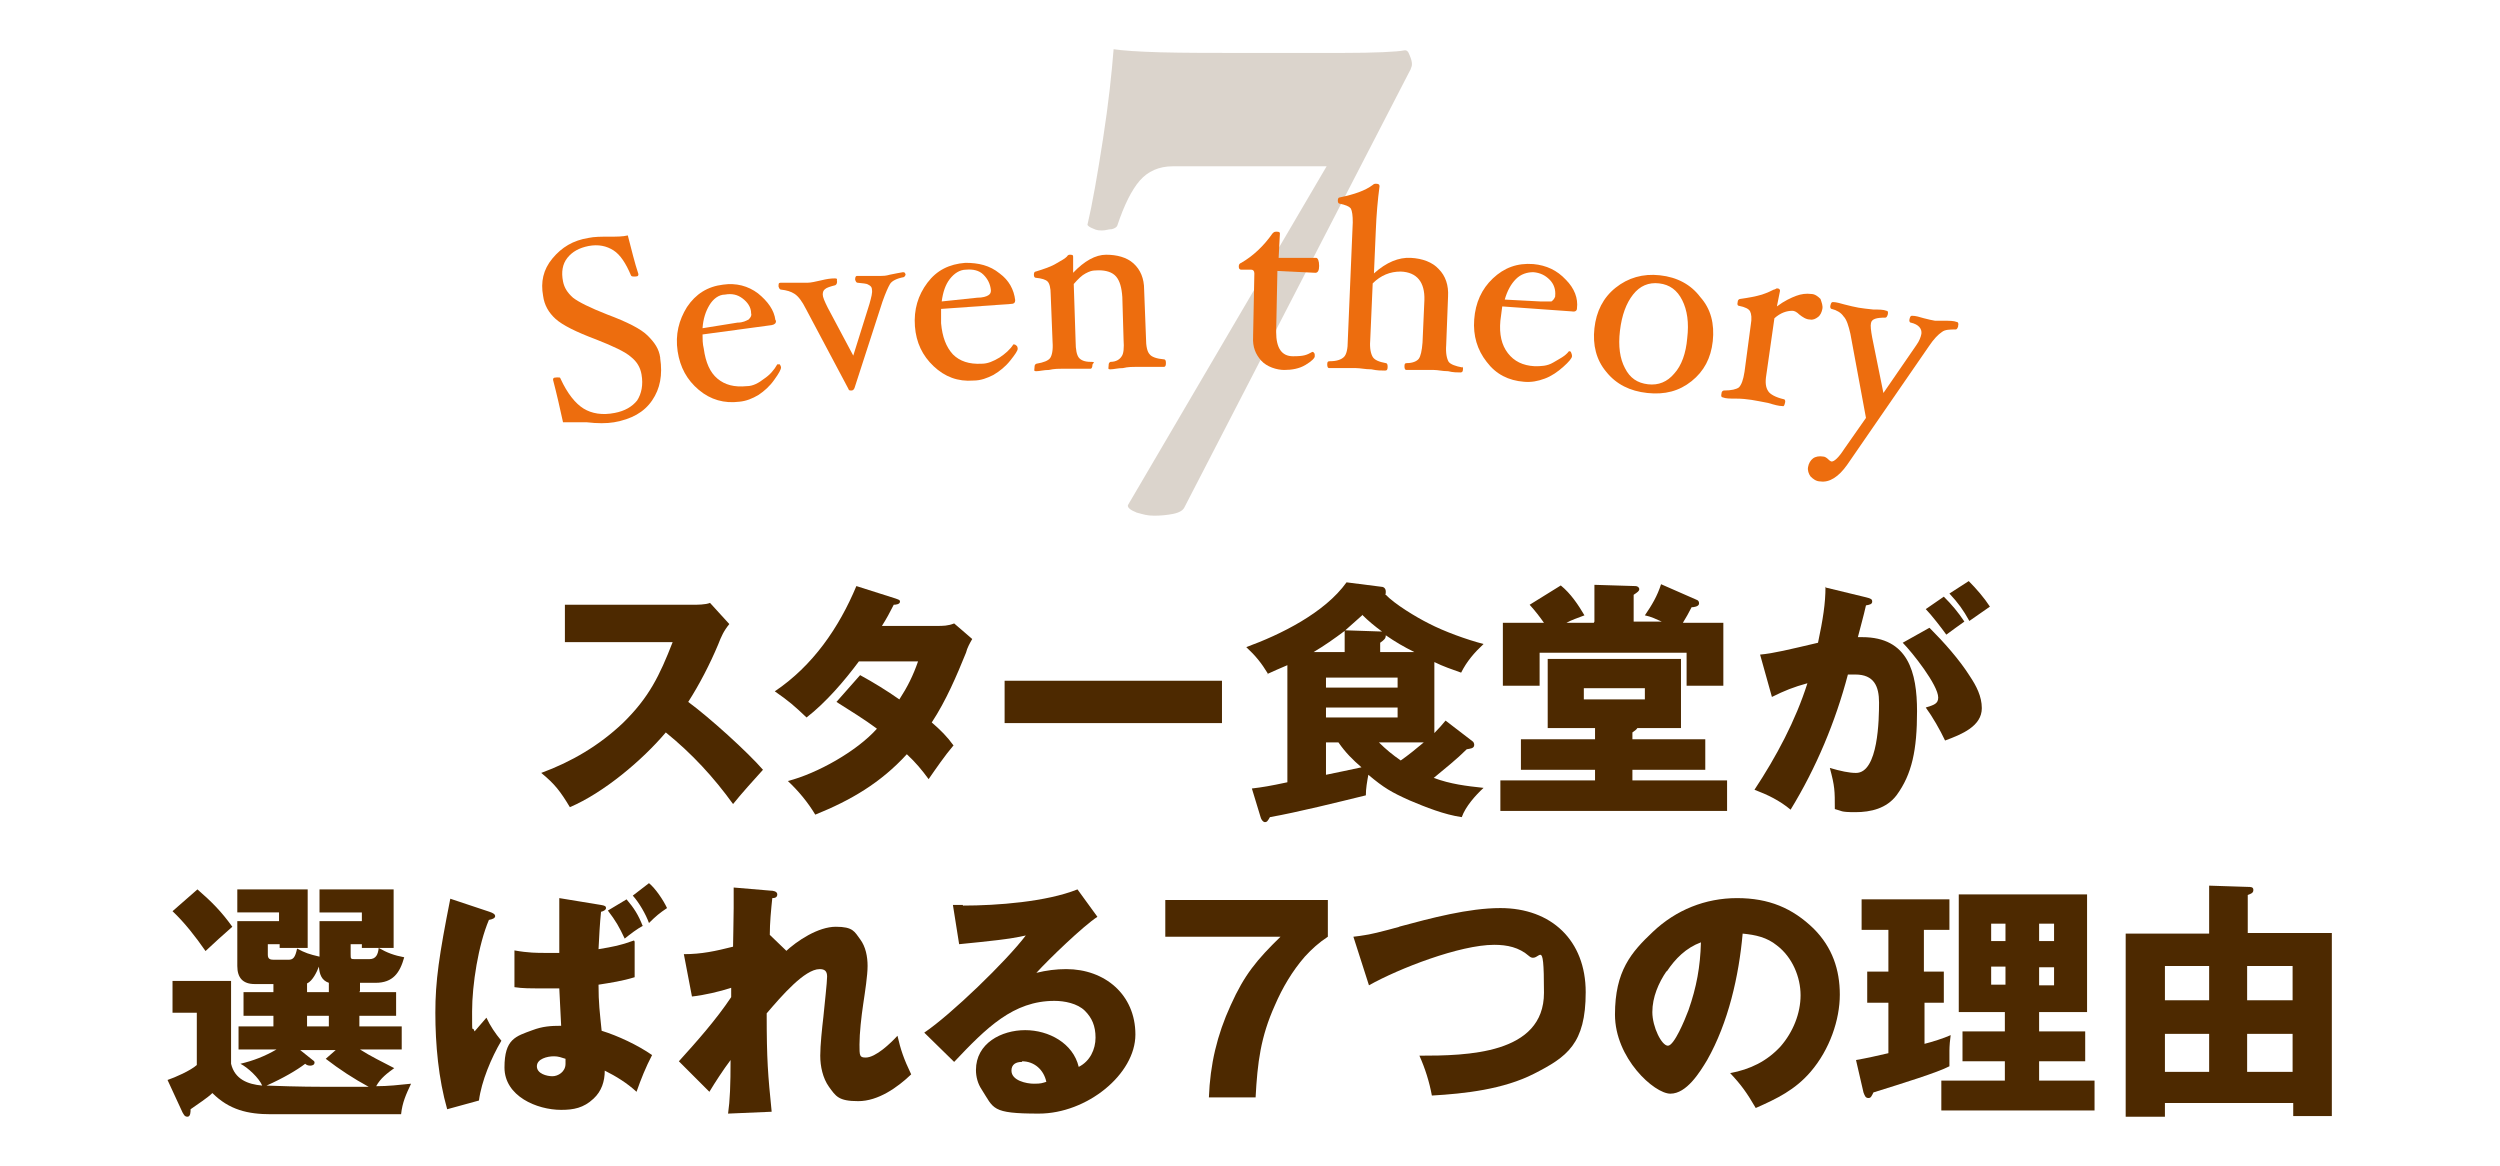
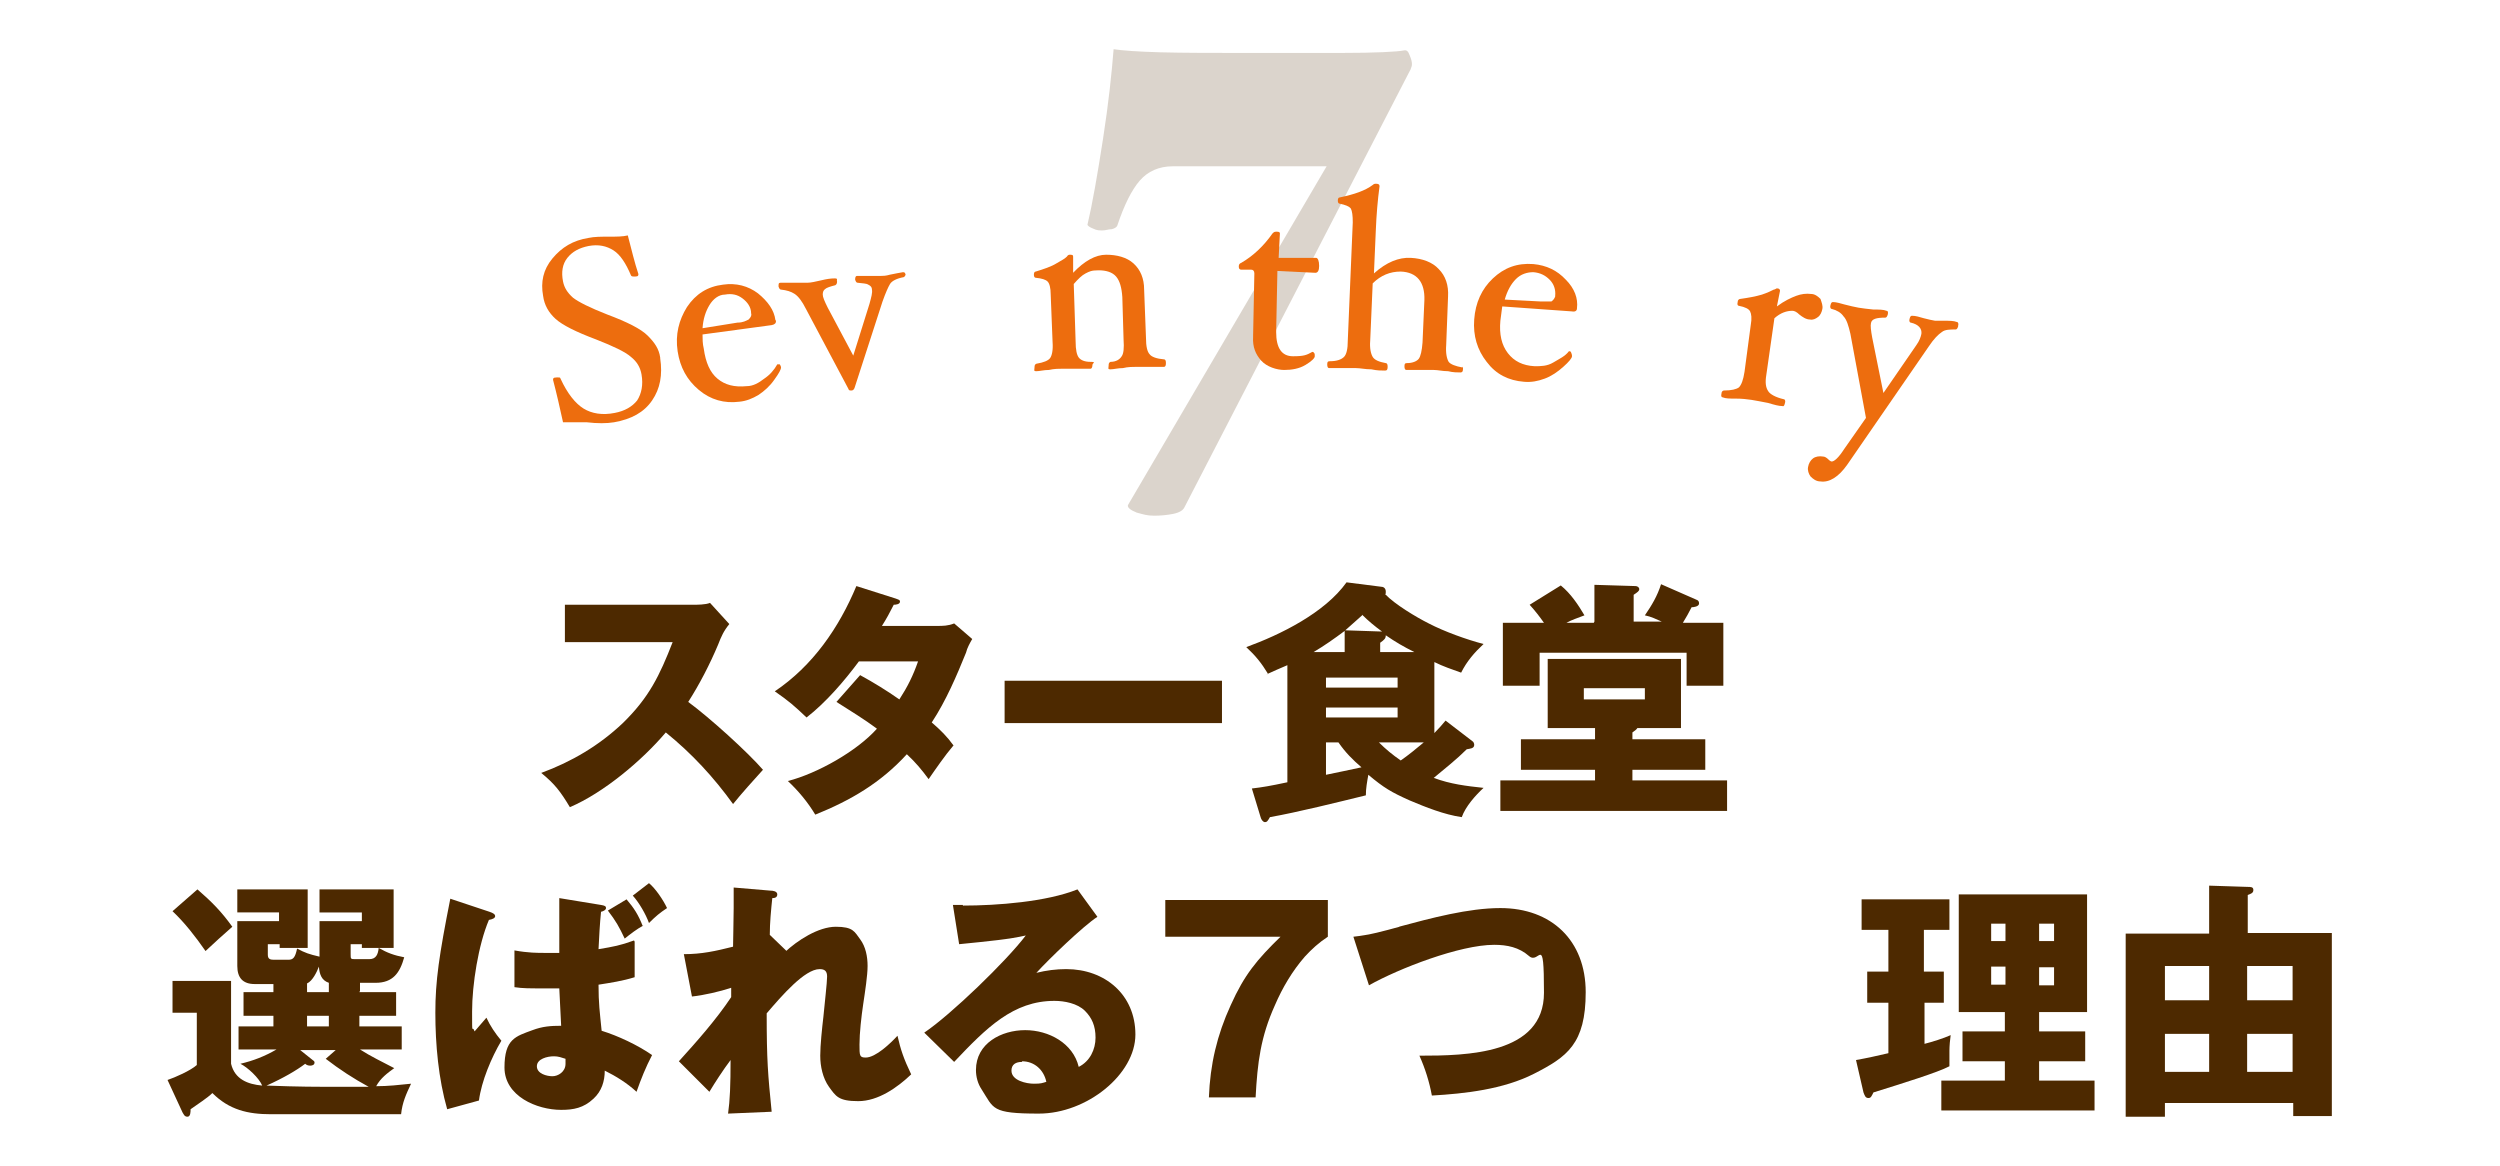
<svg xmlns="http://www.w3.org/2000/svg" id="_レイヤー_1" version="1.1" viewBox="0 0 401.4 187.2">
  <defs>
    <style> .st0 { fill: #ed6d0e; } .st1 { opacity: .2; } .st2 { fill: #4d2900; } </style>
  </defs>
  <g>
    <g class="st1">
      <path class="st2" d="M226.7,10.2c0,.2,0,.4-.1.6s-.1.4-.2.5l-36.2,70.1c-.2.5-.8.9-1.8,1.1s-2,.3-3.1.3-1.7-.2-2.8-.5c-1-.4-1.5-.8-1.4-1.2l31.9-54.4h-24.7c-2.2,0-4,.8-5.3,2.3s-2.5,3.9-3.6,7.2c-.1.3-.5.5-.9.6-.5,0-1,.2-1.5.2s-.9,0-1.5-.3c-.5-.2-.8-.4-.9-.6.8-3.4,1.6-8,2.5-13.8s1.4-10.6,1.7-14.4c1.3.2,3.8.4,7.6.5s8.4.1,13.8.1h15c5.8,0,9.2-.2,10.2-.4.4-.1.7.1.9.7.3.7.4,1.1.4,1.5h0Z" />
    </g>
    <g>
      <path class="st0" d="M106,57.5c.4,2.7,0,4.9-1.3,6.8s-3.3,3-6.1,3.5c-1.2.2-2.7.2-4.4,0h-3.8c-.5-2.3-1-4.5-1.6-6.8,0-.2,0-.4.6-.4s.5,0,.6.2c1.1,2.4,2.4,4,3.7,4.8,1.3.8,3,1.1,5,.7,1.6-.3,2.8-1,3.6-2,.7-1.1,1-2.5.7-4.2-.2-1.1-.7-2-1.7-2.8-.9-.8-2.8-1.7-5.6-2.8-3.2-1.2-5.4-2.3-6.5-3.3s-1.8-2.2-2-3.7c-.4-2.2,0-4.2,1.5-6s3.3-2.9,5.8-3.3c.9-.2,2.1-.2,3.3-.2s2.2,0,3-.2c.6,2.3,1.1,4.4,1.7,6.2,0,.2,0,.4-.5.4s-.6,0-.7-.2c-.8-1.9-1.7-3.3-2.8-4-1.1-.7-2.4-1-4-.7-1.5.3-2.6.9-3.4,1.9s-1,2.3-.7,3.8c.2,1,.7,1.8,1.6,2.6.9.7,2.7,1.6,5.5,2.7,3.2,1.2,5.4,2.3,6.5,3.4s1.8,2.1,2,3.5h0Z" />
      <path class="st0" d="M124.6,51.5c0,.4-.2.6-.7.7l-11.1,1.5c0,.7,0,1.5.2,2.3.3,2.2,1,3.8,2.2,4.8s2.7,1.4,4.7,1.2c1,0,1.9-.5,2.8-1.2.9-.6,1.6-1.4,2.1-2.3h0s.2,0,.4,0c0,0,.2.3.2.5,0,.3-.3.9-1.1,2-.7,1-1.6,1.8-2.5,2.4-1,.6-2,1-3.1,1.1-2.4.3-4.6-.3-6.5-1.9s-3-3.6-3.4-6.2c-.4-2.7.2-5,1.5-7.1,1.4-2.1,3.3-3.3,5.8-3.6,2.1-.3,4,.2,5.6,1.4,1.6,1.3,2.6,2.7,2.8,4.3h0ZM120.6,50.3c0-1-.6-1.8-1.4-2.4s-1.7-.8-2.8-.6c-1,0-1.9.7-2.5,1.7s-1,2.2-1.1,3.7l5.6-.9c.9,0,1.4-.3,1.8-.5.4-.4.5-.7.4-1Z" />
      <path class="st0" d="M145.4,43.9c0,.3-.1.5-.3.6-1.1.2-1.9.6-2.2,1.1s-.7,1.4-1.2,2.8l-4.5,13.9c-.1.2-.2.4-.5.4s-.4,0-.5-.3l-6.8-12.8c-.6-1.2-1.2-2-1.8-2.4-.6-.4-1.3-.6-2.2-.7-.2,0-.3-.2-.4-.5,0-.4,0-.6.3-.6h4.3c.6,0,1.4-.2,2.3-.4.8-.2,1.5-.3,2.1-.3s.3.2.4.5c0,.3-.1.5-.3.6-.8.2-1.4.4-1.6.6-.3.2-.4.5-.4.9s.3,1.1.8,2.1l4.1,7.7,2.6-8.3c.3-1.1.5-1.8.4-2.3,0-.4-.2-.6-.6-.8-.3-.2-.9-.2-1.7-.3-.2,0-.3-.2-.4-.5,0-.4.1-.6.3-.6h3.9c.3,0,.7,0,1.4-.2.9-.2,1.6-.3,2.1-.4.3,0,.4.2.4.6v-.4Z" />
-       <path class="st0" d="M163,48.2c0,.4-.2.6-.7.6l-11.2.8v2.3c.2,2.2.8,3.8,1.9,5,1.1,1.1,2.6,1.6,4.6,1.5,1,0,1.9-.4,2.9-1,.9-.6,1.7-1.3,2.2-2.1h.1c.1,0,.2,0,.4.2.1,0,.2.3.2.5,0,.3-.4.9-1.2,1.9s-1.7,1.7-2.7,2.3c-1,.5-2,.9-3.2.9-2.5.2-4.6-.6-6.4-2.3s-2.8-3.8-3-6.4c-.2-2.7.5-5,2-7s3.5-3,6.1-3.2c2.1,0,3.9.4,5.5,1.7,1.5,1.1,2.3,2.6,2.5,4.3h0ZM159.1,46.6c-.1-1-.5-1.8-1.2-2.5s-1.7-.9-2.8-.8c-1,0-1.9.6-2.6,1.5-.7.9-1.1,2.1-1.3,3.6l5.7-.6c.9,0,1.5-.2,1.8-.4s.4-.4.4-.8h0Z" />
      <path class="st0" d="M187.2,58.3c0,.4-.1.6-.3.6h-4.3c-.7,0-1.5,0-2.3.2-.8,0-1.5.2-2,.2s-.3-.2-.3-.6.1-.5.3-.6c.9,0,1.5-.4,1.8-.9.3-.4.4-1.3.3-2.7l-.2-6.8c-.1-1.5-.4-2.6-1-3.3s-1.6-1-2.8-1-1.5.2-2.1.5-1.2.9-1.9,1.7l.3,9.2c0,1.4.2,2.2.5,2.6s.9.7,1.9.7.3.2.3.5-.1.6-.3.6h-4.4c-.7,0-1.4,0-2.3.2-.8,0-1.5.2-2,.2s-.3-.2-.3-.6.1-.5.3-.6c1.2-.2,1.9-.5,2.2-.9s.5-1.3.4-2.6l-.3-7.6c0-1.1-.2-1.8-.5-2.1s-.9-.5-1.9-.6c-.2,0-.3-.2-.3-.5s.1-.5.3-.5c1.3-.4,2.5-.8,3.3-1.3.9-.5,1.4-.8,1.7-1.1.1-.2.3-.3.4-.3.4,0,.6,0,.6.3v2.6c1.8-1.9,3.6-2.9,5.3-2.9s3.3.4,4.4,1.4c1.1,1,1.7,2.4,1.7,4.2l.3,7.8c0,1.3.2,2.2.6,2.6.3.4,1.1.7,2.3.8.2,0,.3.2.3.6h0Z" />
      <path class="st0" d="M211.8,42.7c0,.7-.2,1.1-.6,1.1l-6.1-.3-.2,9.8c0,2.6.9,3.9,2.7,3.9s2.2-.2,3.1-.7c.1,0,.2,0,.3.2.1,0,.1.3.1.5,0,.3-.5.8-1.5,1.4s-2.2.8-3.4.8-2.8-.5-3.7-1.5-1.4-2.2-1.3-3.8v-.2l.2-10c0-.4-.2-.6-.5-.6h-1.6c-.3,0-.4-.2-.4-.5s.1-.5.4-.6c1.9-1.1,3.6-2.7,5-4.7.2-.2.3-.3.6-.3s.6,0,.6.3l-.2,3.9h6c.3,0,.5.5.5,1.3h0Z" />
      <path class="st0" d="M234.9,59.2c0,.4-.1.6-.4.6-.5,0-1.2,0-2-.2-.9,0-1.6-.2-2.3-.2h-4.4c-.2,0-.3-.2-.3-.6s.1-.5.4-.5c.9,0,1.6-.3,1.9-.7.3-.4.5-1.3.6-2.6l.3-6.8c.1-2.9-1.2-4.5-3.8-4.6-1.7,0-3.2.6-4.5,1.9l-.4,9.2c-.1,1.2.1,2.1.4,2.6s1,.8,2.1,1c.2,0,.3.2.3.6s-.1.6-.4.6c-.6,0-1.3,0-2.2-.2-1,0-1.8-.2-2.5-.2h-4.3c-.2,0-.3-.2-.3-.6s.1-.5.4-.5c1.2,0,1.9-.3,2.3-.7.4-.4.6-1.3.6-2.6l.8-19c0-1.1-.1-1.8-.3-2.2-.3-.4-.9-.6-1.8-.8-.2,0-.3-.2-.3-.5s.1-.5.3-.5c2.4-.5,4.1-1.1,5.3-2,.2-.2.4-.2.5-.2.4,0,.6.1.6.4-.3,2.2-.5,4.6-.6,7.1l-.3,6.9c2-1.8,4-2.6,5.9-2.5s3.5.7,4.5,1.8c1.1,1.1,1.6,2.6,1.5,4.4l-.3,7.8c-.1,1.3.1,2.2.4,2.7.3.4,1.1.7,2.2.9,0-.3.1,0,.1.2Z" />
      <path class="st0" d="M253.2,49.5c0,.4-.3.6-.8.5l-11.2-.8c-.1.7-.2,1.5-.3,2.3-.2,2.2.2,3.9,1.2,5.2s2.4,2,4.3,2.1c1,0,2,0,3-.6s1.9-1,2.5-1.8h.1c.1,0,.2,0,.3.3s.1.3.1.5c0,.3-.5.9-1.4,1.7s-1.9,1.5-3,1.9-2.1.6-3.3.5c-2.5-.2-4.5-1.2-6-3.2-1.5-1.9-2.2-4.2-2-6.8.2-2.7,1.2-4.9,3-6.6,1.8-1.7,3.9-2.5,6.5-2.3,2.1.2,3.8,1,5.2,2.5,1.4,1.4,2,3,1.8,4.6h0ZM249.7,47.5c.1-1-.2-1.9-.9-2.6-.7-.7-1.5-1.1-2.6-1.2-1,0-2,.3-2.8,1.1s-1.4,1.9-1.8,3.3l5.7.3h1.8c.3-.2.5-.5.6-.8h0Z" />
-       <path class="st0" d="M275,54.8c-.3,2.7-1.4,4.8-3.4,6.4-2,1.6-4.3,2.2-7.1,1.9-2.8-.3-5-1.4-6.6-3.4-1.6-1.9-2.2-4.3-1.9-7,.3-2.7,1.4-4.9,3.4-6.5s4.4-2.3,7.1-2c2.8.3,5,1.5,6.5,3.5,1.7,1.9,2.3,4.3,2,7.1ZM270.9,54.3c.3-2.5,0-4.5-.8-6.1s-2-2.5-3.7-2.7-3.1.4-4.2,1.8c-1.1,1.4-1.8,3.3-2.1,5.8-.3,2.5,0,4.5.8,6,.8,1.6,2,2.4,3.7,2.6,1.7.2,3.1-.4,4.2-1.7,1.2-1.3,1.9-3.3,2.1-5.7Z" />
      <path class="st0" d="M292.6,49.6c-.1.5-.3,1-.7,1.3-.4.3-.8.5-1.3.4-.6,0-1.2-.4-1.7-.8-.4-.4-.8-.6-1.1-.6-.9,0-1.9.3-2.9,1.2l-1.3,9.1c-.2,1.2-.1,2,.3,2.6.3.5,1.2,1,2.5,1.3.2,0,.3.3.2.6-.1.4-.2.6-.4.5-.6,0-1.3-.2-2.3-.5-1.1-.2-2-.4-2.7-.5s-1.5-.2-2.5-.2-1.6,0-2.1-.2c-.2,0-.3-.2-.2-.6,0-.3.2-.5.4-.5,1.2,0,2-.2,2.4-.5.4-.4.7-1.2.9-2.5l1-7.5c.2-1.1.1-1.8-.1-2.2s-.8-.7-1.8-.9c-.2,0-.3-.2-.2-.6,0-.3.2-.5.4-.5,1.4-.2,2.5-.4,3.5-.7.9-.3,1.5-.6,1.9-.8.2,0,.4-.2.5-.2.4,0,.5.2.5.4l-.5,2.5c1.2-.9,2.3-1.4,3.1-1.7s1.6-.4,2.4-.3c.6,0,1.1.4,1.5.8.2.6.4,1.1.3,1.6h0Z" />
      <path class="st0" d="M314.4,52.4c-.1.3-.2.5-.4.5-.9,0-1.7,0-2.2.4-.6.4-1.3,1.1-2.1,2.3l-13.1,19c-1.4,2-2.9,2.9-4.3,2.7-.7,0-1.2-.4-1.6-.8-.3-.4-.5-1-.4-1.5.1-.6.4-1.1.8-1.4s1-.4,1.6-.3c.3,0,.6.2.9.5.2.2.4.3.5.3.4,0,1.1-.6,2-2l3.5-5-2.5-13.5c-.3-1.3-.6-2.3-1.1-2.8-.4-.6-1.1-1-1.9-1.2-.2,0-.3-.3-.2-.6.1-.4.2-.5.4-.5.5,0,1.2.2,1.9.4.8.2,1.6.4,2.2.5s1.4.2,2.4.3c.9,0,1.6,0,2.1.2.2,0,.3.2.2.6-.1.3-.2.5-.4.5-1.4,0-2.2.2-2.3.9-.1.4,0,1.2.2,2.3l1.8,8.9,5.3-7.7c.5-.7.7-1.3.8-1.8.1-.8-.4-1.5-1.7-1.8-.2,0-.3-.3-.2-.6.1-.4.2-.5.4-.5.6,0,1.2.2,1.9.4.7.2,1.3.3,1.8.4h1.4c.9,0,1.6,0,2.1.2.2,0,.3.3.2.6h0Z" />
    </g>
  </g>
  <g>
    <path class="st2" d="M122.5,123.6c-1.1,1.2-3.7,4.1-4.8,5.5-3.1-4.3-6.6-8.1-10.8-11.5-3.8,4.5-10,9.7-15.4,12-1.5-2.5-2.4-3.7-4.6-5.5,4.9-1.8,9.3-4.4,13.1-8,4.2-4.1,5.9-7.6,8-13h-17.3v-6h20.5c.7,0,2.1,0,2.8-.3l3.1,3.4c-.9,1.1-1.3,2-1.8,3.3-1.3,3.1-3,6.4-4.8,9.2,3.4,2.5,9.5,8,12.1,11Z" />
    <path class="st2" d="M153,119.8c-1.2,1.4-2.8,3.7-3.9,5.3-1.1-1.5-2.1-2.7-3.5-4-4.2,4.6-9,7.4-14.7,9.7-1.2-2-2.7-3.8-4.4-5.4,4.7-1.2,11.1-4.8,14.3-8.4-2-1.5-4.3-2.9-6.5-4.3l3.8-4.3c2.2,1.2,4.3,2.5,6.3,3.9,1.3-2,2.2-3.8,3-6.1h-9.5c-2.3,3.1-5.3,6.6-8.4,9-2-1.9-2.8-2.6-5.1-4.2,6.1-4.1,10.3-10.2,13.1-16.9l6.3,2c.5.2.7.2.7.5,0,.4-.6.5-1,.5-.6,1.2-1.2,2.3-1.9,3.4h8.8c1,0,1.8,0,2.8-.4l2.9,2.5c-.4.7-.8,1.4-1,2.2-1.5,3.7-3.2,7.7-5.5,11.2,1.4,1.2,2.5,2.3,3.5,3.7Z" />
    <path class="st2" d="M196.2,109.3v6.8h-34.9v-6.8h34.9Z" />
    <path class="st2" d="M203.6,108.2c-1.1-1.8-2-2.9-3.5-4.3,5.5-2,12.6-5.5,16.1-10.4l5.5.7c.4,0,.8.2.8.8s0,.2-.1.4c1.5,1.6,5,3.7,7,4.7,2.5,1.3,6.1,2.6,8.8,3.3-1.5,1.4-2.7,2.8-3.6,4.6-1.4-.5-2.9-1-4.3-1.7v11.4c.7-.7,1.3-1.4,1.8-2l4.3,3.3c.2.1.3.4.3.6,0,.6-.7.6-1.2.7-1.6,1.6-3.5,3.1-5.3,4.6,2.7,1,5.2,1.3,8,1.6-1.3,1.2-2.9,3-3.5,4.7-2.8-.4-5.8-1.6-8.4-2.7-2.9-1.3-4.1-2-6.6-4.1-.2,1.1-.4,2.2-.4,3.3-4.5,1.1-10.9,2.7-15.4,3.5-.4.7-.5.8-.8.8s-.6-.4-.7-.8l-1.4-4.6c1.7-.2,2.9-.4,5.7-1v-18.8c-1.2.5-2.3,1-3.4,1.5ZM215.9,101.3c-1.6,1.2-3.3,2.4-5,3.4h5v-3.4ZM224.4,110.4v-1.6h-11.5v1.6h11.5ZM212.9,113.6v1.6h11.5v-1.6h-11.5ZM212.9,119.2v5.2c1.9-.4,3.9-.8,5.7-1.2-1.4-1.2-2.6-2.4-3.7-4h-2.1ZM218.7,98.8c-.9.8-1.8,1.6-2.7,2.4l5.9.2c-1.1-.8-2.2-1.7-3.2-2.7ZM224.9,122.1c1.3-.9,2.5-1.9,3.7-2.9h-7.2c1.1,1.1,2.2,2,3.5,2.9ZM227.1,104.7c-1.8-.9-3-1.6-4.6-2.7,0,.5-.2.7-.9,1.2v1.5h5.5Z" />
    <path class="st2" d="M262.1,117.6v1.1h11.7v4.9h-11.7v1.7h15.2v4.9h-36.4v-4.9h15.2v-1.7h-11.9v-4.9h11.9v-1.8h-7.6v-11.1h21.4v11.1h-7c-.2.3-.4.4-.8.7ZM256,99.8v-5.9l6.6.2c.3,0,.6.2.6.5s-.3.5-.9.9v4.3h4.5c-.9-.4-1.7-.8-2.7-1,1.1-1.6,2-3.1,2.6-5l5.7,2.5c.3.1.4.3.4.6,0,.5-.9.6-1.2.6-.4.8-.9,1.7-1.4,2.5h6.5v10.1h-5.9v-5.3h-23.6v5.3h-5.9v-10.1h6.6c-.7-1-1.4-1.9-2.3-2.9l5-3.1c1.6,1.3,2.8,3.1,3.8,4.8-1,.4-2,.7-2.9,1.2h4.4ZM254.3,112.3h9.8v-1.8h-9.8v1.8Z" />
-     <path class="st2" d="M293,94.3l6.6,1.6c.8.2,1,.3,1,.7s-.4.5-1,.6c-.4,1.8-.9,3.5-1.3,5.1h.7c7.4,0,8.8,5.7,8.8,11.9s-.8,10.1-3.3,13.5c-1.6,2.1-4.1,2.7-6.6,2.7s-2.1-.2-3.3-.5c0-3,0-3.6-.8-6.6,1.7.5,3.1.8,4.2.8,3.6,0,3.7-8.7,3.7-11.3s-.8-4.5-3.8-4.5-.9,0-1.2,0c-2,7.6-5.1,15-9.2,21.7-1.8-1.5-3.7-2.4-5.8-3.2,3.5-5.3,6.6-11.1,8.5-17.1-2.2.6-3.7,1.2-5.7,2.2l-1.9-6.8c2.2-.2,4.6-.8,9.3-1.9.8-3.8,1.2-6.3,1.2-9ZM309.8,100.8c2.3,2.3,4.8,5.1,6.5,7.8,1,1.5,1.9,3.2,1.9,5.1,0,2.9-3.2,4.2-5.9,5.2-.8-1.7-2-3.8-3.1-5.3,1.3-.4,2-.6,2-1.6,0-2-4.2-7.3-5.7-8.8l4.1-2.3ZM312.1,95.8c1.3,1.3,2.3,2.5,3.3,4-.6.4-2.2,1.6-2.9,2.1-.7-1-2.5-3.3-3.3-4.1l2.9-2ZM316.1,93.3c1.2,1.2,2.5,2.7,3.4,4.1-1,.7-2.3,1.6-3.3,2.3-1-1.8-1.8-2.9-3.2-4.4l3.1-2Z" />
    <path class="st2" d="M57.7,159.3h5.9v3.8h-5.9v1.7h6.8v3.7h-6.7c1.7,1.1,3.6,2,5.5,3-1.1.8-2.2,1.6-2.9,2.9,1.9,0,3.7-.2,5.6-.4-.8,1.7-1.4,3-1.6,4.9h-20.9c-3.7,0-6.7-.7-9.4-3.4-.8.8-2.4,1.8-3.5,2.6,0,.4,0,1.2-.5,1.2s-.6-.4-.8-.7l-2.4-5.2c1.2-.4,3.7-1.5,4.7-2.4v-8.4h-3.9v-5.1h9.4v13.3c.6,2.5,2.7,3.3,5,3.5-.5-1.2-2.3-2.9-3.5-3.5,2.1-.5,3.9-1.2,5.8-2.3h-6.1v-3.7h5.6v-1.7h-4.8v-3.8h4.8v-1.3h-3c-1.9,0-2.8-1-2.8-2.9v-7.2h6.7v-1.4h-6.7v-3.7h11.3v9.4h-4.5v-.6h-1.9v1.7c0,.7.4.8,1,.8h2.3c.8,0,1.1-.4,1.4-1.8,1.3.7,1.9.9,3.6,1.3v-5.7h6.8v-1.4h-6.8v-3.7h11.9v9.4h-5.1v-.6h-1.8v1.6c0,.8,0,.8.8.8h2.2c1.1,0,1.4-.8,1.5-1.8,1.4.8,2.5,1.2,4.1,1.5-.7,2.5-1.8,4.1-4.6,4.1h-2.5v1.3ZM37.3,148.8c-1.5,1.3-2.9,2.6-4.3,3.9-1.6-2.3-3.3-4.5-5.3-6.4l4-3.5c2.3,2,3.8,3.5,5.6,6ZM55.6,174.5c2,0,2.4,0,3.6,0-2.4-1.3-4.7-2.8-6.9-4.5l1.6-1.4h-5.7l2,1.6c.3.2.3.3.3.4,0,.4-.4.5-.7.5s-.6-.1-.8-.3c-1.3,1-3.5,2.3-6.2,3.5,5.5.2,7.3.2,12.8.2ZM51.2,155.2c-.3.8-1,2.3-1.9,2.7v1.4h3.5v-1.5c-1.2-.4-1.5-1.4-1.6-2.6ZM49.3,163.1v1.7h3.5v-1.7h-3.5Z" />
    <path class="st2" d="M78.6,146.4c.6.2.9.4.9.7s-.4.5-1,.6c-1.7,4-2.7,10.4-2.7,14.7s0,2,.4,3.2c.5-.6,1.3-1.5,1.9-2.2.6,1.3,1.4,2.5,2.4,3.7-1.6,2.7-3.2,6.5-3.6,9.6l-5.1,1.4c-1.4-4.9-1.9-10.4-1.9-15.5s.6-9.2,2.4-18.3l6.3,2.1ZM101.9,151.2v5.7c-1.9.6-3.9.9-5.8,1.2,0,3,.2,4.4.5,7.4,2.6.8,5.8,2.3,8.1,3.9-1,1.9-1.8,3.9-2.5,5.9-1.5-1.4-3.3-2.5-5.1-3.4,0,1.7-.5,3.3-1.8,4.5-1.6,1.5-3.2,1.8-5.2,1.8-3.9,0-9.1-2.2-9.1-6.8s1.8-5,4.5-6c1.6-.6,2.9-.7,4.6-.7-.1-1.8-.2-4.1-.3-6-.9,0-2.5,0-3.4,0s-2.6,0-3.8-.2v-5.9c2.2.4,3.7.4,4.9.4s1.6,0,2.3,0c0-1.4,0-3,0-4.5s0-3.1,0-4.3l6.7,1.1c.6.1.8.2.8.5s-.4.5-.8.6c-.2,2-.3,4-.4,6,2.4-.4,3.5-.6,5.7-1.4ZM88.9,169.6c-1,0-2.7.4-2.7,1.6s1.6,1.6,2.5,1.6,2.1-.7,2.1-2,0-.6,0-.8c-.6-.2-1.2-.4-1.8-.4ZM103.3,148.6c-1.1.6-2,1.3-3,2.1-.9-1.9-1.4-2.8-2.7-4.5l3-1.8c1.2,1.4,1.9,2.5,2.6,4.3ZM107.1,145.8c-1.2.8-1.8,1.3-2.9,2.4-.5-1.4-1.6-3.3-2.6-4.4l2.6-2c1,.8,2.3,2.7,2.9,4Z" />
    <path class="st2" d="M126,152.9c2-1.9,5.4-4.1,8.2-4.1s3,.8,3.9,2c.9,1.2,1.2,2.8,1.2,4.3s-.4,4.1-.7,6.1c-.3,2-.6,4.7-.6,6.5s0,2.1,1,2.1c1.6,0,4-2.3,5.1-3.5.5,2.2,1,3.7,2.2,6.2-2.2,2.1-5.3,4.3-8.5,4.3s-3.6-.8-4.7-2.3c-1-1.4-1.4-3.3-1.4-5s.3-4.5.5-6.2c.2-2.1.6-5.6.6-6.5s-.4-1.2-1.2-1.2c-2.4,0-6.1,4.3-8.5,7.1,0,7.6.2,9.8.8,15.8l-7,.3c.3-2.1.4-4.6.4-8.6-1.2,1.6-2.5,3.6-3.4,5.1l-4.9-4.9c2.9-3.2,6-6.7,8.4-10.3v-1.5c-1.8.6-4.4,1.2-6.3,1.4l-1.3-6.8c2.9,0,5.1-.5,7.9-1.2,0-1,.1-4.5.1-6.2s0-2.5,0-3.3l5.9.5c.4,0,1.1.1,1.1.6s-.4.6-.8.6c-.2,1.9-.4,4-.4,5.9l2.7,2.6Z" />
    <path class="st2" d="M154.6,145.4c5.5,0,13.4-.6,18.4-2.6l3.2,4.4c-2.3,1.5-7.8,6.8-9.8,9,1.6-.4,3.2-.6,4.8-.6,6.2,0,11.1,4.1,11.1,10.5s-7.8,12.7-15.5,12.7-7.2-.8-9.2-3.9c-.6-.9-.9-2-.9-3.1,0-4.3,4.1-6.4,7.9-6.4s7.7,2.1,8.6,5.9c1.8-.9,2.7-2.8,2.7-4.7s-.6-3.2-1.7-4.3c-1.2-1.2-3.3-1.6-4.9-1.6-6.6,0-10.9,4.3-16.1,9.8l-4.8-4.7c4.3-2.9,13.2-11.5,16.3-15.6-2.6.6-5.7.9-10.7,1.4l-1-6.3c1.1,0,1.3,0,1.6,0ZM164.1,170.5c-1,0-1.7.4-1.7,1.4,0,1.6,2.4,2.1,3.6,2.1s1.3-.1,2-.3c-.4-1.9-1.9-3.3-3.9-3.3Z" />
    <path class="st2" d="M187.2,144.5h26v5.9c-1.5,1-2.5,1.9-3.7,3.2-2,2.3-3.6,5-4.8,7.8-2.3,5.1-2.8,9.2-3.1,14.8h-7.5c.2-5.3,1.3-10,3.5-14.8,2.2-4.9,4.2-7.3,8-11h-18.5v-5.9Z" />
    <path class="st2" d="M224.6,148.8c5.2-1.4,11.2-3,16.3-3,8.2,0,13.7,5.2,13.7,13.5s-3,10.4-8.3,13.1c-4.9,2.5-11.1,3.2-16.4,3.5-.4-2.2-1.1-4.4-2-6.4,7.6,0,20-.2,20-10.1s-.7-4.4-2.4-5.9c-1.6-1.4-3.5-1.8-5.6-1.8-5.5,0-15.3,3.8-20.1,6.5l-2.5-7.8c2.8-.3,4.8-.9,7.4-1.6Z" />
-     <path class="st2" d="M277.8,172.3c3.2-.6,5.9-1.9,8.1-4.3,2-2.3,3.2-5.3,3.2-8.2s-1.3-6.1-3.8-8c-1.6-1.3-3.4-1.7-5.5-1.9-.6,6.8-2.3,14.3-5.7,20.3-1.2,2-3.3,5.4-5.9,5.4s-8.9-5.7-8.9-12.7,2.6-10,6.1-13.3c3.7-3.5,8.4-5.4,13.5-5.4s8.9,1.6,12.3,4.9c3,3,4.2,6.6,4.2,10.6s-1.6,8.8-4.7,12.4c-2.5,2.9-5.4,4.3-8.8,5.8-1.4-2.4-2.3-3.7-4.2-5.7ZM267.6,155.9c-1.3,1.9-2.3,4.2-2.3,6.6s1.5,5.4,2.5,5.4,2.7-4.1,3.3-5.7c1.3-3.7,1.9-7,2-10.9-2.4.9-4.1,2.6-5.5,4.7Z" />
    <path class="st2" d="M309,156h3.1v5h-3.1v6.6c1.2-.3,3.1-.9,4.2-1.4-.1.6-.2,1.8-.2,2.5s0,1.8,0,2.5c-1.9,1-7.4,2.7-12.2,4.2-.3.6-.4.9-.8.9-.5,0-.6-.4-.8-.9l-1.2-5.2c1.7-.3,3.5-.7,5.2-1.1v-8.1h-3.4v-5h3.4v-6.7h-4.3v-4.9h14.1v4.9h-4.1v6.7ZM336.3,173.5v4.8h-24.6v-4.8h10.2v-3.1h-6.8v-4.8h6.8v-3.1h-7.4v-18.9h20.6v18.9h-7.7v3.1h7.4v4.8h-7.4v3.1h8.9ZM322,148.3h-2.3v2.8h2.3v-2.8ZM319.7,155.2v2.9h2.3v-2.9h-2.3ZM329.8,151.1v-2.8h-2.4v2.8h2.4ZM327.4,158.2h2.4v-2.9h-2.4v2.9Z" />
    <path class="st2" d="M347.6,177.2v2.1h-6.3v-29.4h13.4v-7.7l6.2.2c.5,0,.9,0,.9.5s-.4.6-.9.8v6.1h13.5v29.4h-6.2v-2.1h-20.6ZM354.7,155.1h-7.1v5.5h7.1v-5.5ZM354.7,166h-7.1v6.1h7.1v-6.1ZM368.1,155.1h-7.3v5.5h7.3v-5.5ZM368.1,166h-7.3v6.1h7.3v-6.1Z" />
  </g>
</svg>